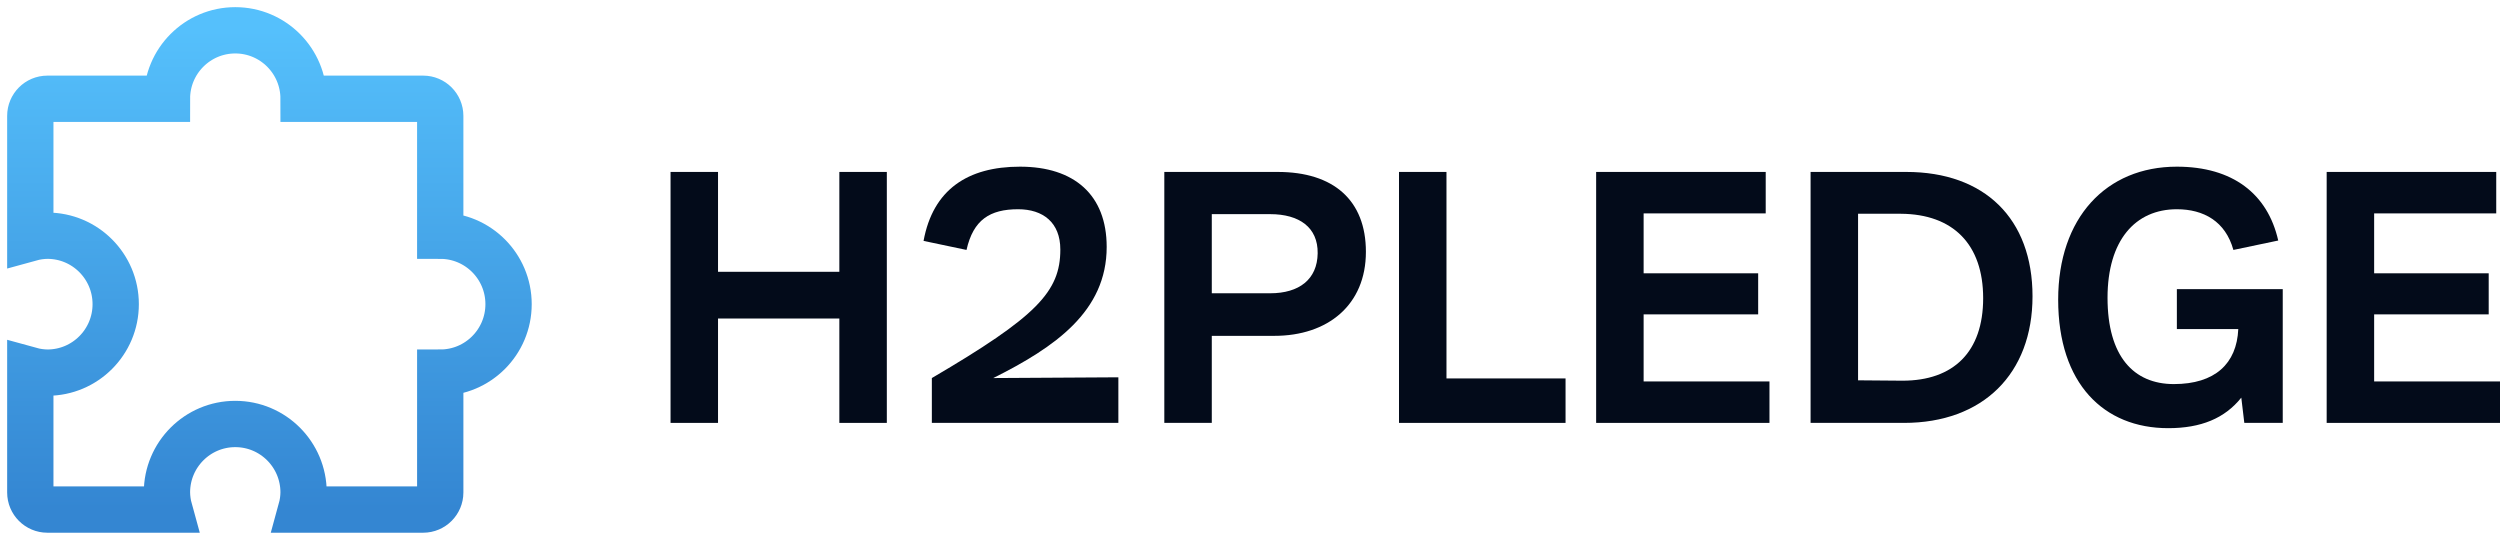
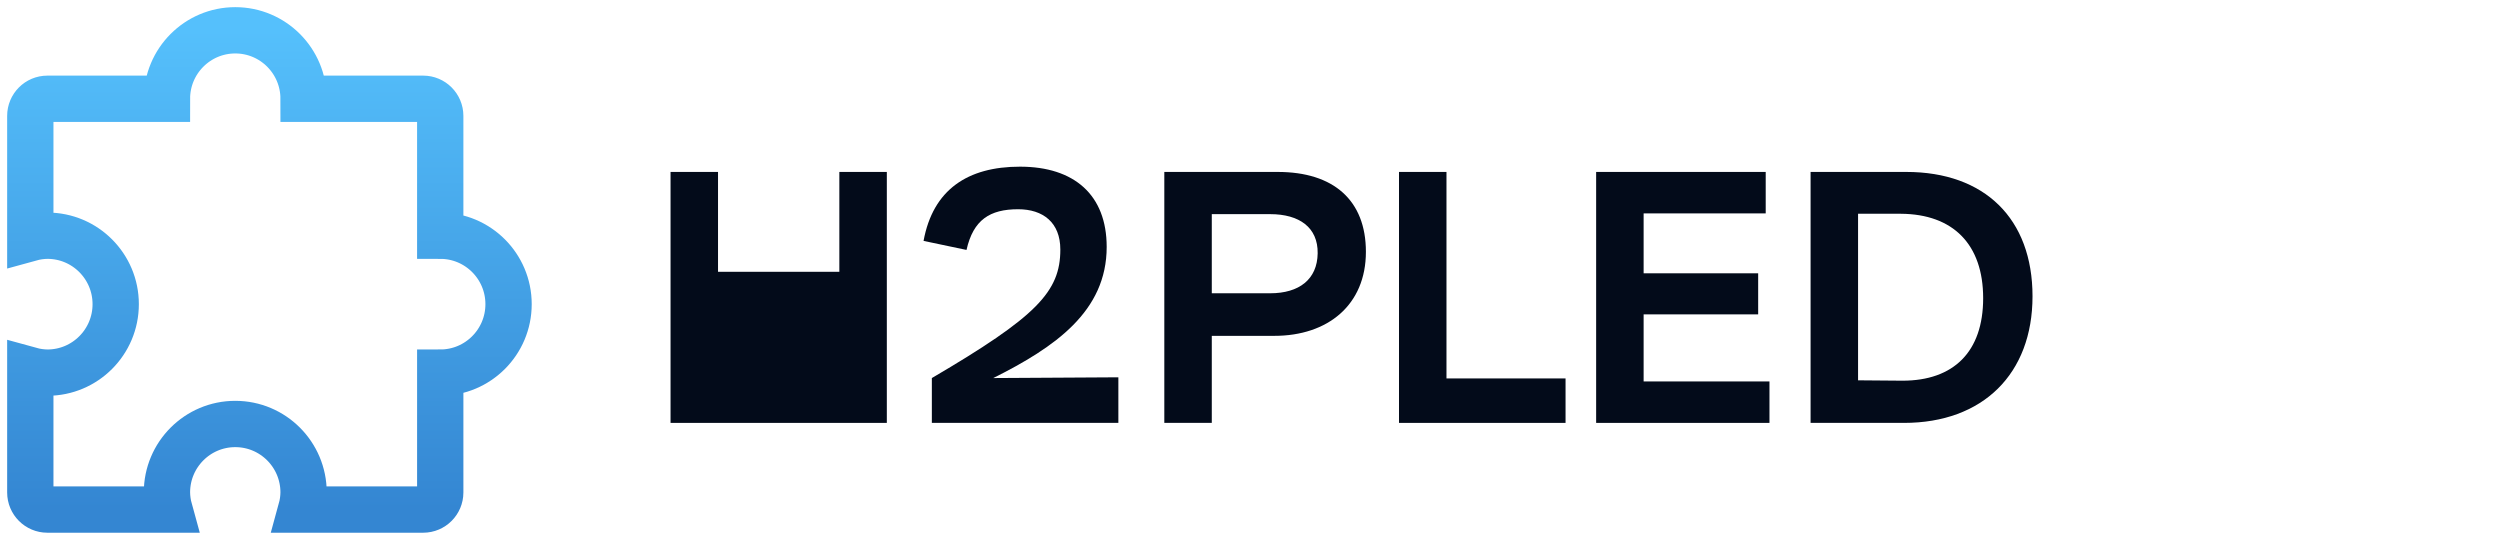
<svg xmlns="http://www.w3.org/2000/svg" width="330" height="71" viewBox="0 0 330 71" fill="none">
-   <path d="M110.794 22.696V35.877H94.779V22.696H88.512V55.822H94.779V42.044H110.794V55.822H117.061V22.696H110.794Z" fill="#030B1A" />
+   <path d="M110.794 22.696V35.877H94.779V22.696H88.512V55.822H94.779H110.794V55.822H117.061V22.696H110.794Z" fill="#030B1A" />
  <path d="M123.004 55.822H147.624V49.804L131.111 49.903C139.268 45.825 146.082 41.099 146.082 32.594C146.082 25.73 141.805 22 134.642 22C127.729 22 123.153 25.034 121.909 31.798L127.579 32.992C128.475 29.013 130.663 27.62 134.394 27.62C137.676 27.62 139.964 29.361 139.964 32.942C139.964 38.513 136.831 41.796 123.004 49.903V55.822Z" fill="#030B1A" />
  <path d="M168.66 22.696H153.689V55.822H159.956V44.332H168.212C175.275 44.332 180.299 40.254 180.299 33.241C180.299 26.427 176.021 22.696 168.66 22.696ZM173.932 33.44C173.883 36.872 171.495 38.712 167.665 38.712H159.956V28.267H167.665C171.495 28.267 173.982 30.008 173.932 33.44Z" fill="#030B1A" />
  <path d="M190.935 49.953V22.696H184.668V55.822H206.652V49.953H190.935Z" fill="#030B1A" />
  <path d="M216.958 50.351V41.497H232.078V36.076H216.958V28.168H233.073V22.696H210.691V55.822H233.57V50.351H216.958Z" fill="#030B1A" />
  <path d="M251.63 22.696H238.997V55.822H251.332C261.727 55.822 268.292 49.356 268.292 39.11C268.292 28.864 261.976 22.696 251.63 22.696ZM251.133 50.251L245.264 50.202V28.217H250.934C257.798 28.267 261.777 32.246 261.777 39.359C261.777 46.471 257.847 50.251 251.133 50.251Z" fill="#030B1A" />
-   <path d="M287.346 38.165V43.437H295.453C295.254 48.013 292.37 50.699 286.948 50.699C281.626 50.699 278.194 47.018 278.194 39.309C278.194 31.699 281.875 27.62 287.346 27.62C290.877 27.62 293.762 29.212 294.807 32.992L300.726 31.749C299.333 25.581 294.707 22 287.346 22C277.995 22 271.679 28.764 271.679 39.558C271.679 50.649 277.697 56.518 286.202 56.518C290.529 56.518 293.663 55.225 295.851 52.489L296.249 55.822H301.322V38.165H287.346Z" fill="#030B1A" />
-   <path d="M313.387 50.351V41.497H328.508V36.076H313.387V28.168H329.503V22.696H307.12V55.822H330V50.351H313.387Z" fill="#030B1A" />
  <path d="M58.111 31.113L58.111 15.297C58.111 14.049 57.102 13.037 55.857 13.037L40.074 13.037C40.074 8.046 36.036 4 31.056 4C26.075 4 22.037 8.046 22.037 13.038L6.255 13.038C5.009 13.038 4 14.049 4 15.297L4 31.433C4.735 31.23 5.492 31.122 6.255 31.113C11.236 31.113 15.273 35.159 15.273 40.15C15.273 45.142 11.236 49.188 6.255 49.188C5.492 49.178 4.735 49.07 4 48.867L4 65.004C4 66.251 5.009 67.263 6.255 67.263L22.357 67.263C22.154 66.527 22.047 65.767 22.037 65.004C22.037 60.012 26.075 55.966 31.056 55.966C36.037 55.966 40.074 60.012 40.074 65.004C40.065 65.767 39.957 66.527 39.754 67.263L55.857 67.263C57.102 67.263 58.112 66.251 58.112 65.004L58.112 49.188C63.092 49.188 67.13 45.142 67.13 40.15C67.13 35.159 63.092 31.113 58.111 31.113Z" stroke="url(#paint0_linear_426_799)" stroke-width="6.112" />
  <defs>
    <linearGradient id="paint0_linear_426_799" x1="35.565" y1="4" x2="35.565" y2="67.263" gradientUnits="userSpaceOnUse">
      <stop stop-color="#55C0FC" />
      <stop offset="1" stop-color="#3486D2" />
    </linearGradient>
  </defs>
</svg>